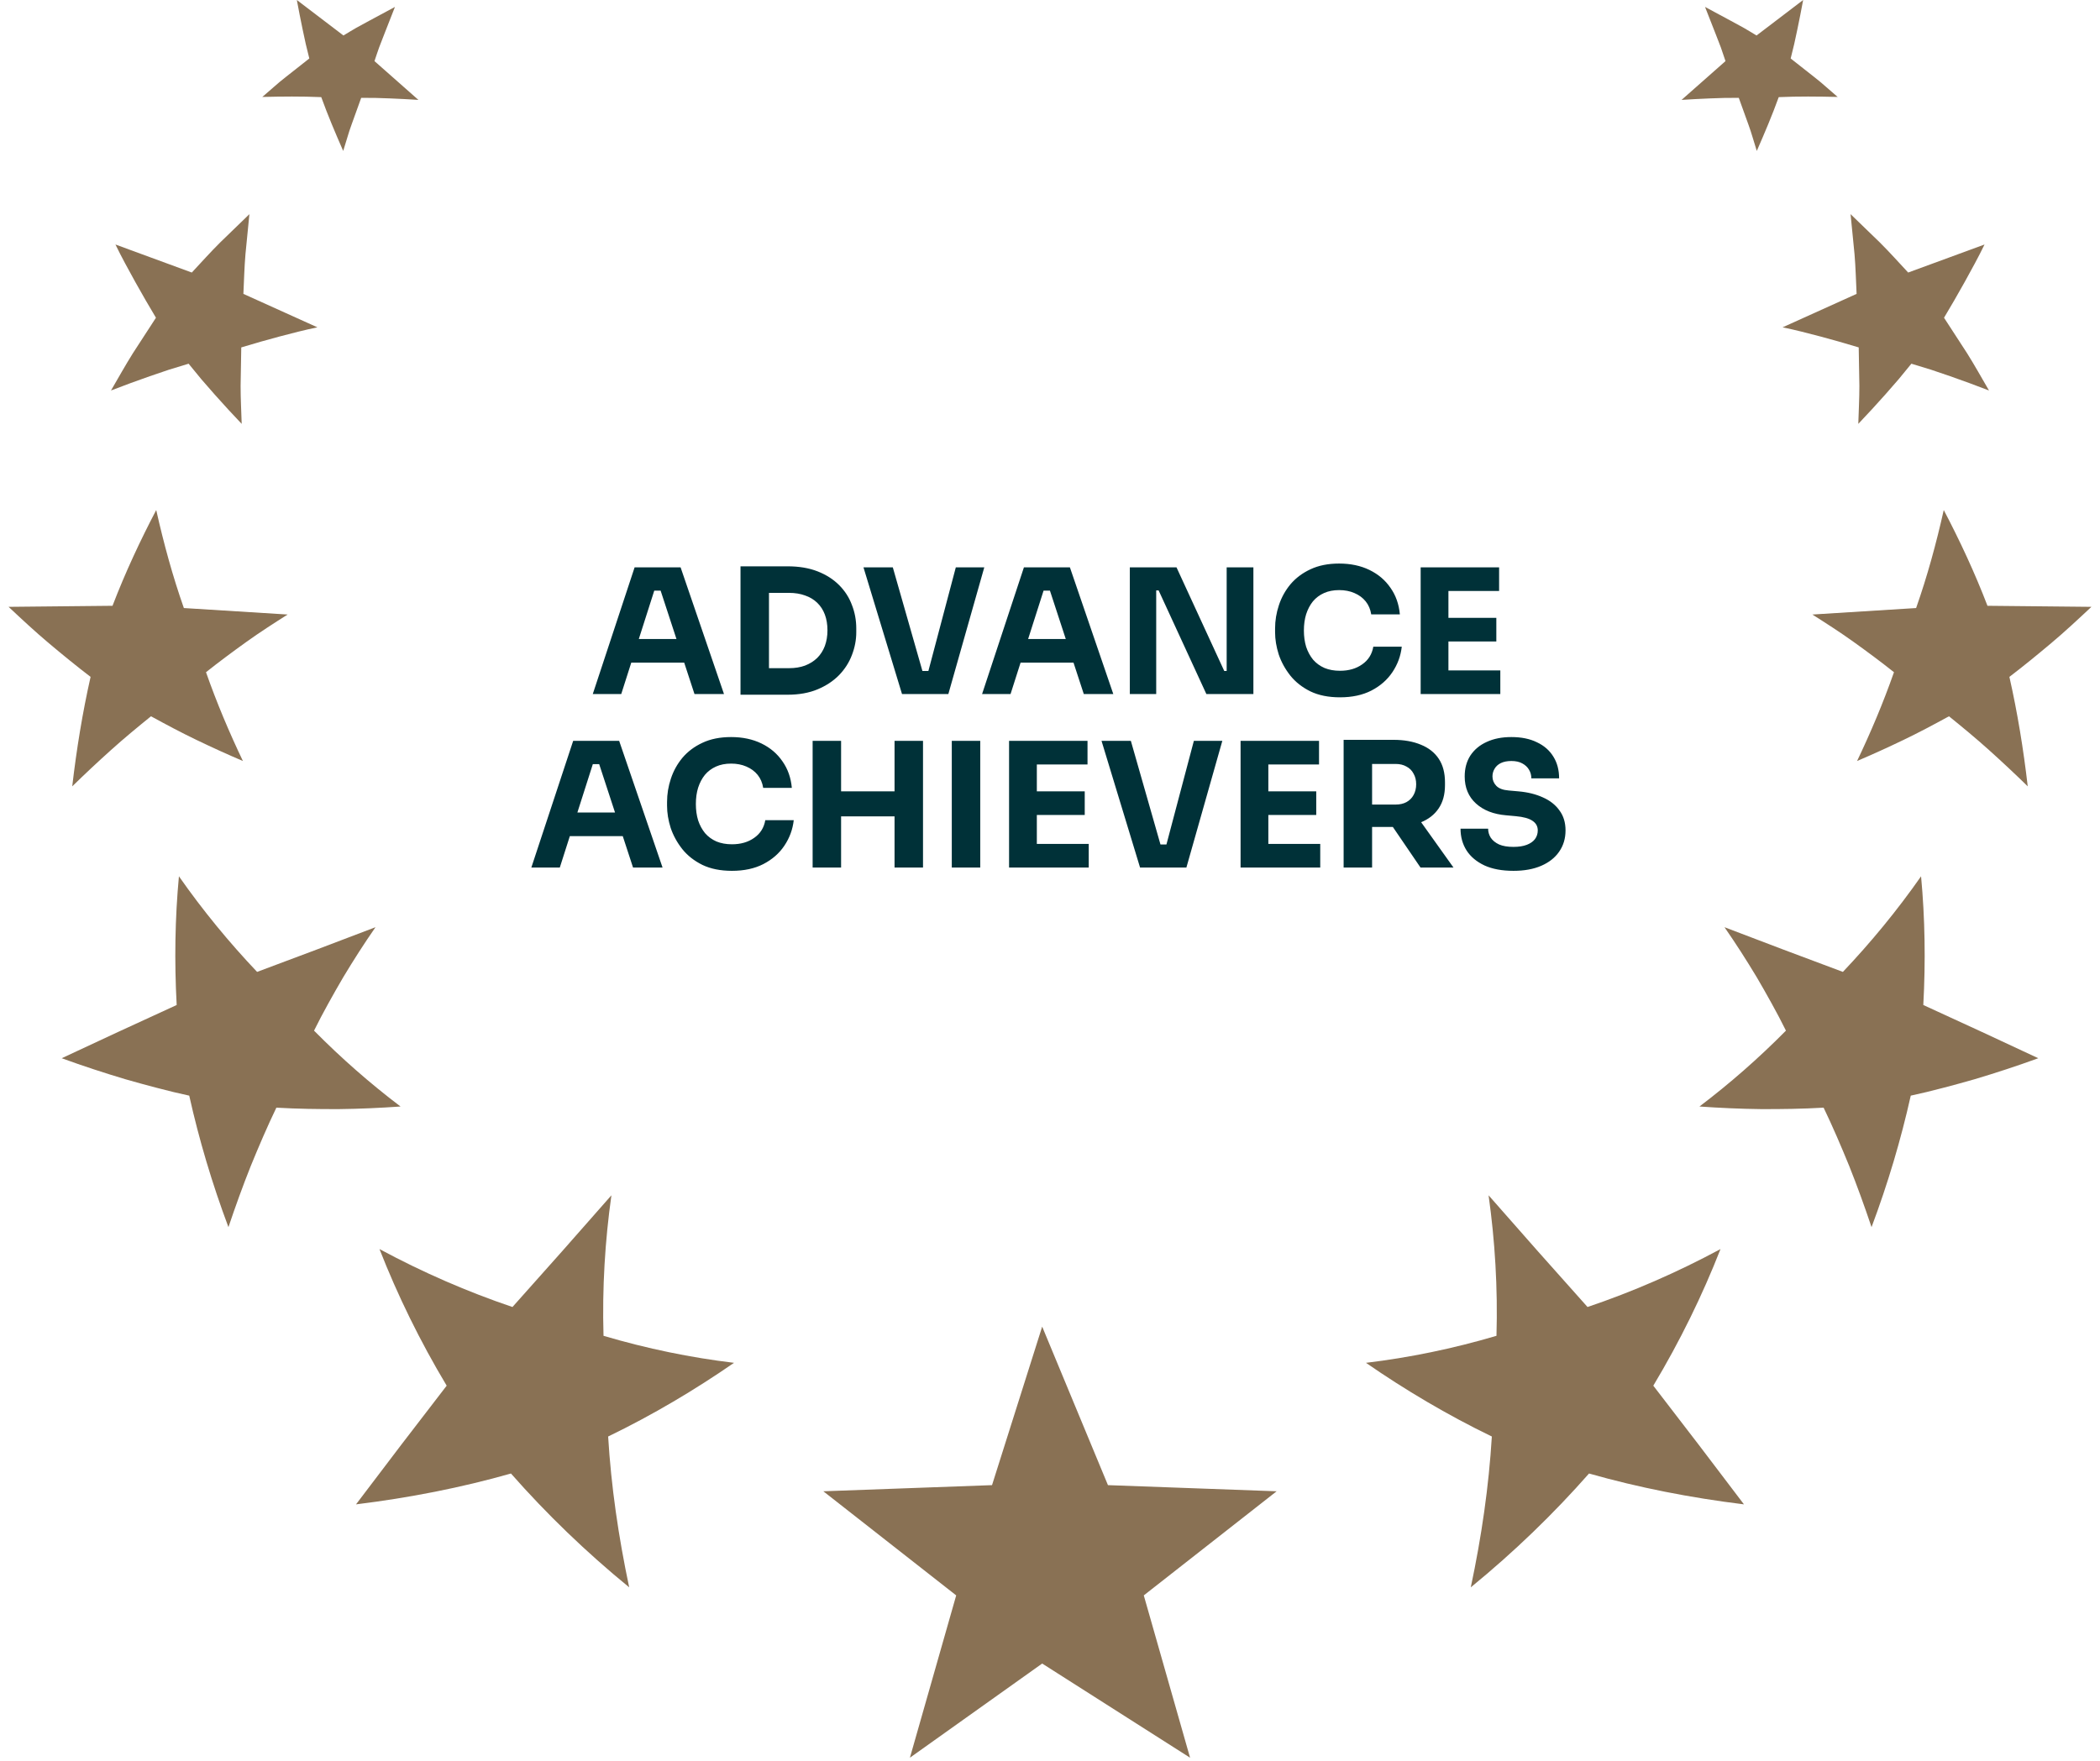
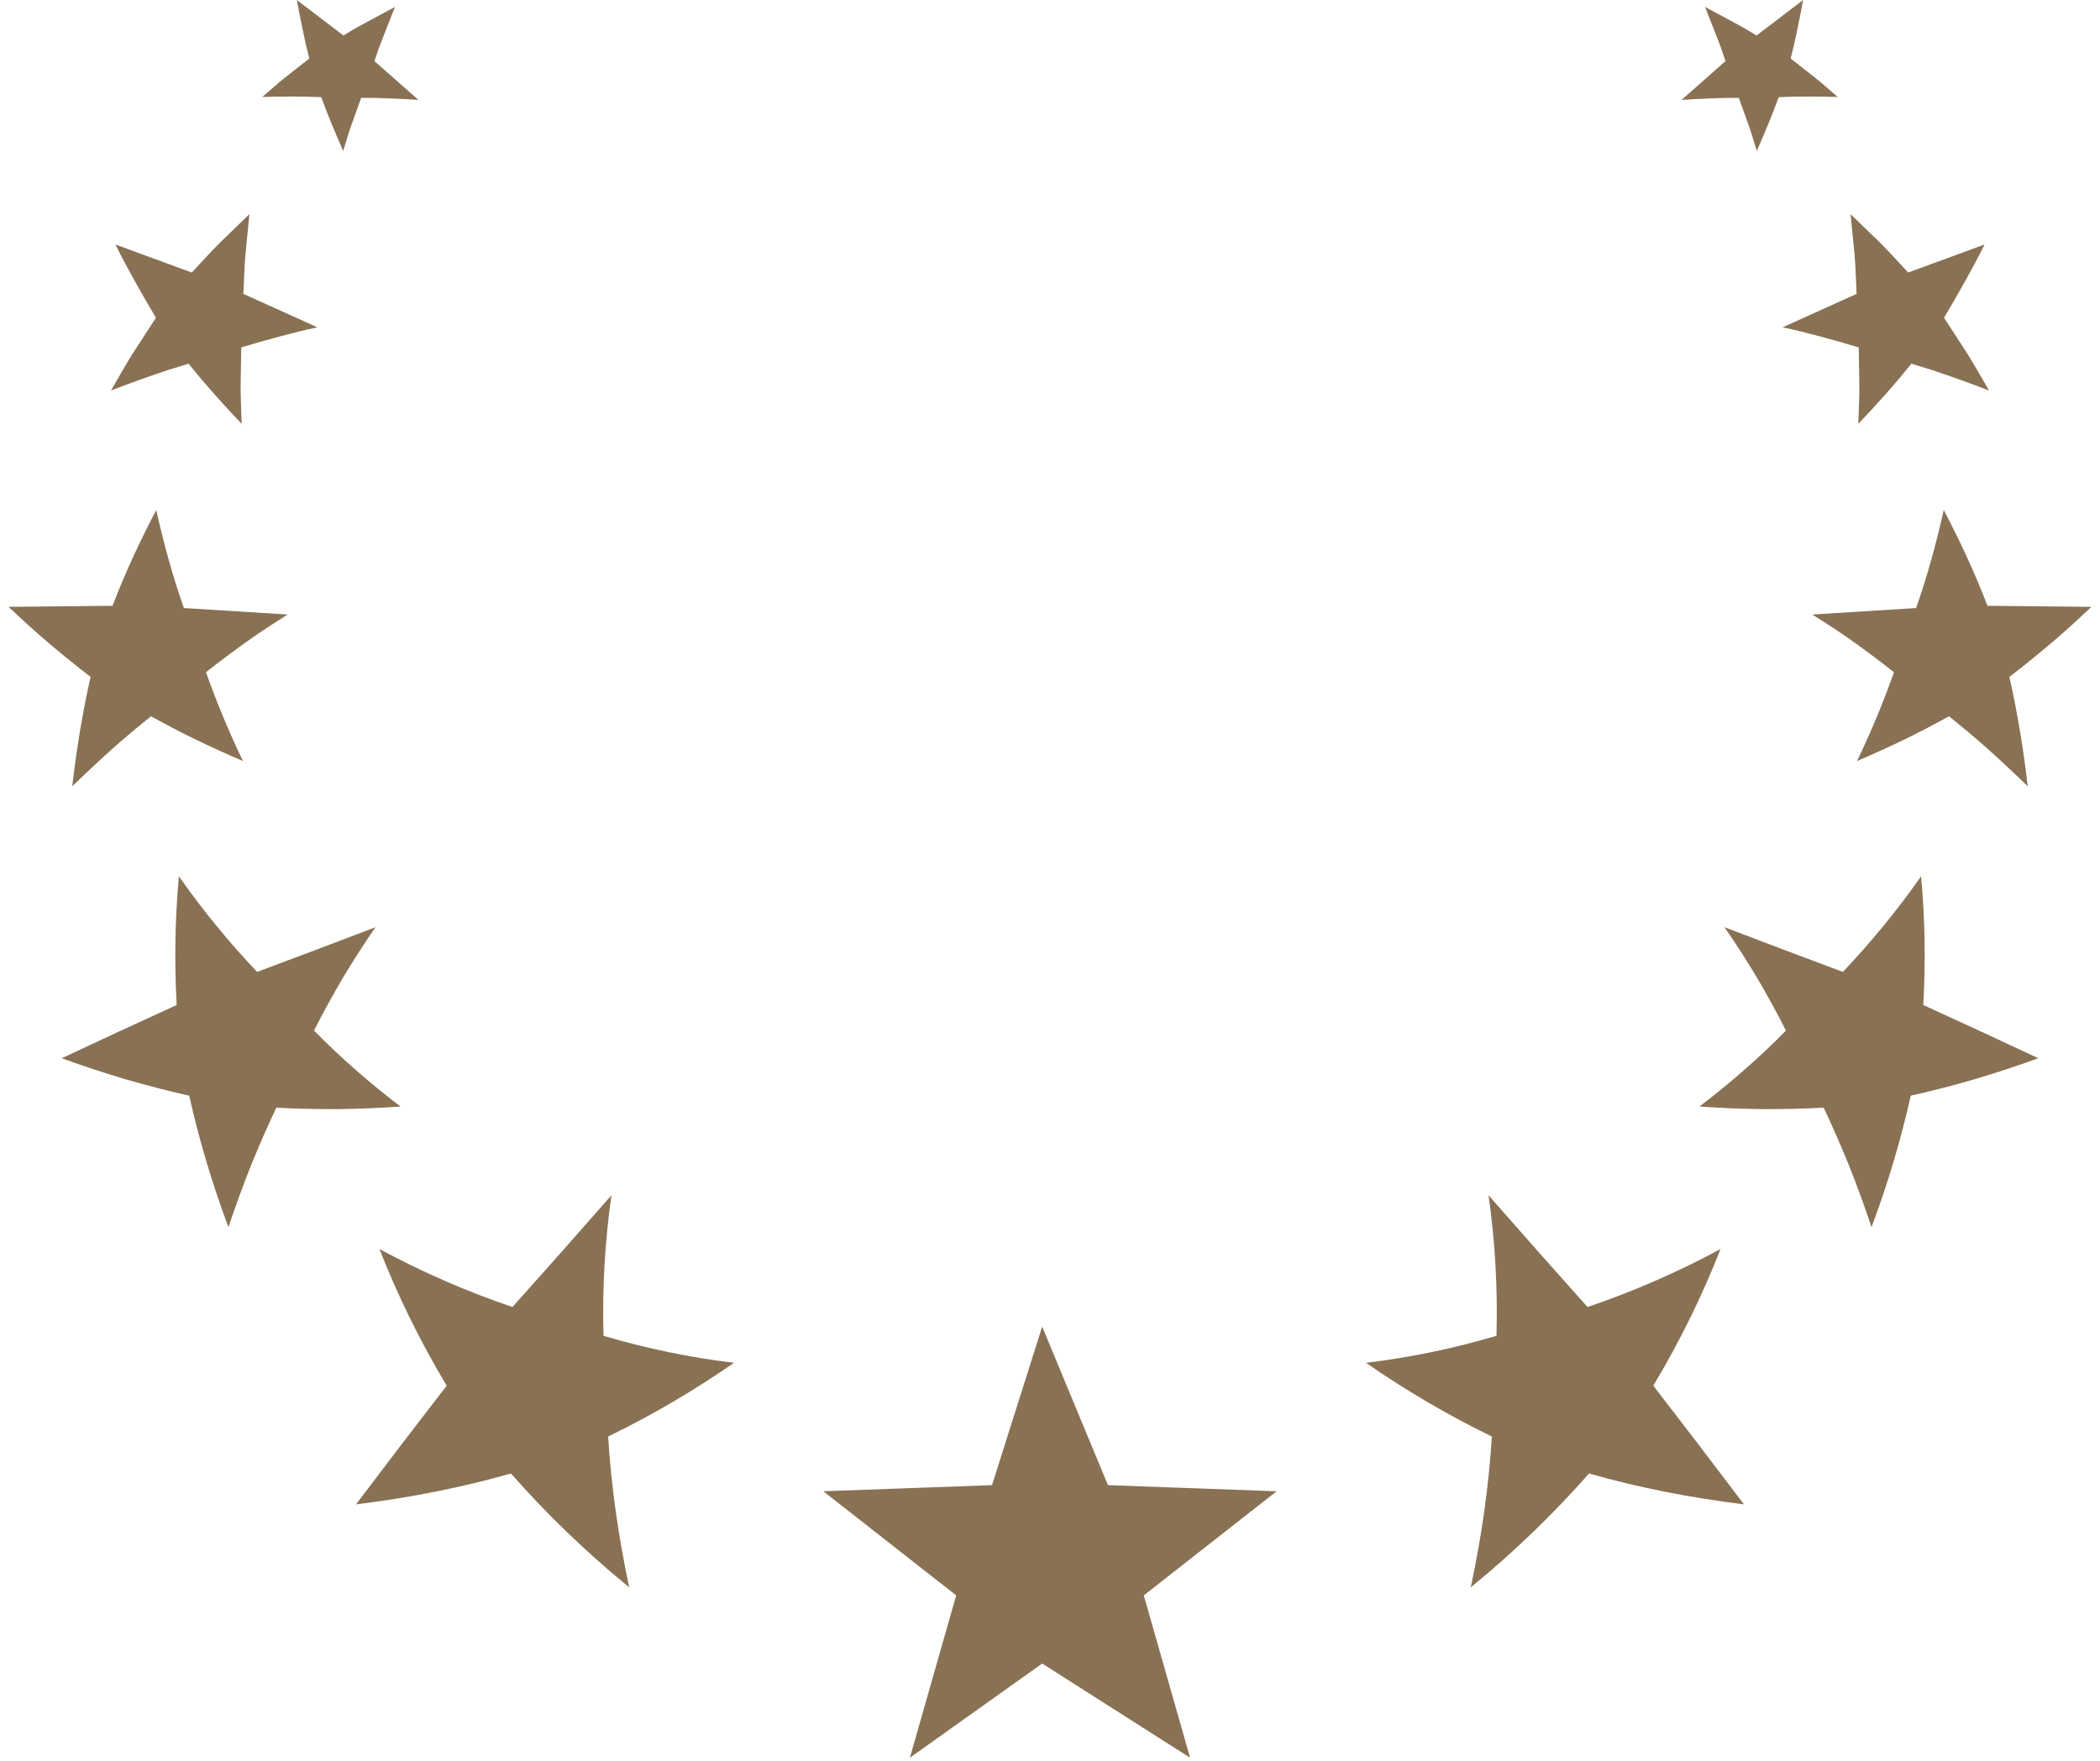
<svg xmlns="http://www.w3.org/2000/svg" width="242" height="203" viewBox="0 0 242 203" fill="none">
  <path fill-rule="evenodd" clip-rule="evenodd" d="M43.731 143.979C48.765 146.691 53.902 148.916 59.055 150.658C62.881 146.387 66.682 142.095 70.458 137.782C69.723 143.009 69.386 148.462 69.548 153.978C74.577 155.465 79.615 156.497 84.587 157.092C80.093 160.199 75.214 163.103 70.081 165.586C70.429 171.332 71.262 177.09 72.507 182.971C67.525 178.9 62.973 174.499 58.882 169.851C53.162 171.478 47.215 172.644 41.027 173.407C44.483 168.825 47.966 164.265 51.474 159.726C48.394 154.582 45.814 149.302 43.731 143.979ZM20.36 115.846C15.934 117.869 11.518 119.914 7.111 121.981C9.564 122.875 12.026 123.68 14.46 124.406C15.695 124.761 16.922 125.096 18.142 125.413C19.357 125.734 20.571 126.03 21.807 126.294C22.938 131.362 24.442 136.432 26.325 141.451C27.135 139.045 27.979 136.708 28.893 134.416C29.838 132.105 30.792 129.879 31.848 127.68C34.264 127.82 36.704 127.854 39.067 127.846C41.459 127.818 43.838 127.71 46.157 127.547C42.698 124.925 39.358 122.007 36.189 118.802C36.706 117.755 37.258 116.711 37.828 115.682C38.393 114.655 38.967 113.647 39.548 112.657C40.747 110.661 41.98 108.738 43.272 106.878C38.733 108.617 34.185 110.335 29.627 112.03C26.429 108.657 23.394 104.981 20.619 101.01C20.167 105.844 20.087 110.803 20.36 115.846ZM12.966 69.829L0.988 69.95C2.537 71.402 4.035 72.801 5.637 74.148C7.238 75.493 8.814 76.786 10.439 78.023C9.512 82.128 8.823 86.338 8.325 90.642C9.803 89.196 11.296 87.8 12.793 86.455C14.284 85.111 15.862 83.81 17.4 82.565C19.164 83.528 20.878 84.445 22.666 85.302C24.45 86.16 26.221 86.966 27.992 87.72C26.429 84.444 24.984 81.032 23.74 77.486C25.263 76.272 26.835 75.11 28.378 74.002C29.921 72.894 31.564 71.839 33.146 70.836L21.189 70.089C19.909 66.451 18.877 62.683 18.003 58.792C16.16 62.31 14.436 65.994 12.966 69.829ZM25.368 27.952C24.245 29.066 23.202 30.241 22.103 31.415L13.305 28.184C14.002 29.63 14.809 31.086 15.583 32.491C16.367 33.9 17.164 35.279 17.972 36.625L15.301 40.739C14.427 42.133 13.632 43.57 12.79 45.012C14.287 44.433 15.777 43.884 17.259 43.367L19.475 42.614C20.226 42.375 20.984 42.147 21.735 41.924C22.222 42.528 22.706 43.123 23.202 43.714L24.739 45.475C25.769 46.634 26.806 47.761 27.852 48.858C27.81 47.417 27.725 45.946 27.727 44.479L27.803 40.046C29.285 39.596 30.755 39.177 32.212 38.789C33.678 38.405 35.086 38.034 36.577 37.731L28.048 33.876C28.122 32.375 28.156 30.83 28.286 29.305L28.741 24.685L25.368 27.952ZM42.543 2.397L41.04 3.216C40.546 3.499 40.068 3.797 39.578 4.09L34.207 0C34.418 1.145 34.641 2.277 34.875 3.396L35.234 5.065L35.644 6.741L32.904 8.9C32.436 9.258 31.996 9.638 31.556 10.023L30.229 11.175C32.522 11.121 34.742 11.098 37.021 11.196C37.774 13.28 38.663 15.379 39.55 17.398L40.022 15.86C40.177 15.345 40.336 14.828 40.525 14.329L41.623 11.279L43.27 11.288L44.936 11.343C46.041 11.387 47.134 11.445 48.217 11.515L43.154 7.043C43.331 6.521 43.501 5.991 43.689 5.471L44.287 3.926L45.513 0.799L42.543 2.397ZM182.944 150.658C179.117 146.387 175.316 142.095 171.541 137.782C172.275 143.009 172.612 148.462 172.451 153.978C167.422 155.465 162.383 156.497 157.412 157.092C161.905 160.199 166.784 163.103 171.917 165.586C171.569 171.332 170.737 177.09 169.491 182.971C174.473 178.9 179.025 174.499 183.116 169.851C188.836 171.478 194.784 172.644 200.971 173.407C197.515 168.825 194.032 164.265 190.524 159.726C193.605 154.582 196.184 149.302 198.268 143.979C193.234 146.691 188.096 148.916 182.944 150.658ZM212.371 112.03C207.813 110.335 203.265 108.617 198.726 106.878C200.018 108.738 201.252 110.661 202.451 112.657C203.031 113.647 203.605 114.655 204.17 115.682C204.74 116.711 205.292 117.755 205.809 118.802C202.64 122.007 199.302 124.925 195.841 127.547C198.16 127.71 200.539 127.818 202.931 127.846C205.294 127.854 207.734 127.82 210.15 127.68C211.207 129.879 212.16 132.105 213.105 134.416C214.019 136.708 214.863 139.045 215.673 141.451C217.556 136.432 219.061 131.362 220.192 126.294C221.427 126.03 222.641 125.734 223.856 125.413C225.076 125.096 226.303 124.761 227.539 124.406C229.973 123.68 232.434 122.875 234.887 121.981C230.481 119.914 226.064 117.869 221.638 115.846C221.911 110.803 221.831 105.844 221.38 101.01C218.604 104.981 215.569 108.657 212.371 112.03ZM220.809 70.089L208.852 70.836C210.434 71.839 212.077 72.894 213.62 74.002C215.163 75.11 216.735 76.272 218.258 77.486C217.014 81.032 215.569 84.444 214.006 87.72C215.777 86.966 217.548 86.16 219.332 85.302C221.12 84.445 222.835 83.528 224.598 82.565C226.136 83.81 227.714 85.111 229.206 86.455C230.702 87.8 232.196 89.196 233.673 90.642C233.175 86.338 232.486 82.128 231.559 78.023C233.184 76.786 234.76 75.493 236.361 74.148C237.963 72.801 239.461 71.402 241.01 69.95L229.032 69.829C227.563 65.994 225.839 62.31 223.995 58.792C223.121 62.683 222.089 66.451 220.809 70.089ZM213.712 29.305C213.843 30.83 213.876 32.375 213.951 33.876L205.422 37.731C206.912 38.034 208.32 38.405 209.788 38.789C211.244 39.177 212.713 39.596 214.195 40.046L214.271 44.479C214.273 45.946 214.189 47.417 214.147 48.858C215.192 47.761 216.229 46.634 217.259 45.475L218.796 43.714C219.292 43.123 219.777 42.528 220.264 41.924C221.015 42.147 221.772 42.375 222.523 42.614L224.739 43.367C226.221 43.884 227.712 44.433 229.208 45.012C228.366 43.57 227.571 42.133 226.697 40.739L224.026 36.625C224.834 35.279 225.631 33.9 226.415 32.491C227.189 31.086 227.996 29.63 228.693 28.184L219.895 31.415C218.796 30.241 217.753 29.066 216.632 27.952L213.257 24.685L213.712 29.305ZM197.712 3.926L198.309 5.471C198.496 5.991 198.667 6.521 198.844 7.043L193.781 11.515C194.864 11.445 195.957 11.387 197.063 11.343L198.729 11.288L200.375 11.279L201.474 14.329C201.662 14.828 201.821 15.345 201.978 15.86L202.448 17.398C203.335 15.379 204.224 13.28 204.977 11.196C207.257 11.098 209.477 11.121 211.769 11.175L210.442 10.023C210.002 9.638 209.562 9.258 209.095 8.9L206.354 6.741L206.764 5.065L207.123 3.396C207.357 2.277 207.58 1.145 207.791 0L202.421 4.09C201.93 3.797 201.452 3.499 200.958 3.216L199.456 2.397L196.485 0.799L197.712 3.926ZM114.319 171.191L94.88 171.899L110.19 183.9L104.857 202.61L120.099 191.755L137.141 202.61L131.808 183.9L147.118 171.899L127.679 171.191L120.099 152.919L114.319 171.191Z" fill="#897154" />
-   <path d="M68.311 80L73.131 65.4H78.431L83.431 80H80.031L75.991 67.66L77.031 68.08H74.451L75.531 67.66L71.591 80H68.311ZM71.971 76.38L72.971 73.66H78.691L79.711 76.38H71.971ZM88.215 80.08V77.02H90.935C91.615 77.02 92.229 76.92 92.775 76.72C93.322 76.507 93.789 76.213 94.175 75.84C94.562 75.453 94.855 74.993 95.055 74.46C95.255 73.913 95.355 73.313 95.355 72.66C95.355 71.98 95.255 71.373 95.055 70.84C94.855 70.307 94.562 69.853 94.175 69.48C93.789 69.107 93.322 68.827 92.775 68.64C92.229 68.44 91.615 68.34 90.935 68.34H88.215V65.28H90.755C92.075 65.28 93.229 65.473 94.215 65.86C95.202 66.247 96.029 66.773 96.695 67.44C97.362 68.107 97.855 68.873 98.175 69.74C98.509 70.593 98.675 71.493 98.675 72.44V72.88C98.675 73.76 98.509 74.633 98.175 75.5C97.855 76.353 97.362 77.127 96.695 77.82C96.029 78.5 95.202 79.047 94.215 79.46C93.229 79.873 92.075 80.08 90.755 80.08H88.215ZM85.335 80.08V65.28H88.615V80.08H85.335ZM103.946 80L99.506 65.4H102.886L106.406 77.72L105.646 77.34H107.686L106.886 77.72L110.146 65.4H113.426L109.286 80H103.946ZM113.174 80L117.994 65.4H123.294L128.294 80H124.894L120.854 67.66L121.894 68.08H119.314L120.394 67.66L116.454 80H113.174ZM116.834 76.38L117.834 73.66H123.554L124.574 76.38H116.834ZM130.199 80V65.4H135.579L141.079 77.34H141.759L141.359 77.7V65.4H144.439V80H139.019L133.519 68.06H132.839L133.239 67.7V80H130.199ZM154.418 80.38C153.098 80.38 151.965 80.153 151.018 79.7C150.071 79.233 149.298 78.627 148.698 77.88C148.098 77.12 147.651 76.307 147.358 75.44C147.078 74.56 146.938 73.707 146.938 72.88V72.44C146.938 71.533 147.085 70.64 147.378 69.76C147.671 68.867 148.118 68.06 148.718 67.34C149.331 66.62 150.098 66.047 151.018 65.62C151.951 65.18 153.051 64.96 154.318 64.96C155.638 64.96 156.805 65.207 157.818 65.7C158.831 66.193 159.638 66.88 160.238 67.76C160.851 68.627 161.211 69.647 161.318 70.82H158.018C157.925 70.233 157.711 69.733 157.378 69.32C157.045 68.907 156.611 68.587 156.078 68.36C155.558 68.133 154.971 68.02 154.318 68.02C153.665 68.02 153.085 68.133 152.578 68.36C152.071 68.587 151.645 68.907 151.298 69.32C150.965 69.733 150.705 70.227 150.518 70.8C150.345 71.36 150.258 71.987 150.258 72.68C150.258 73.36 150.345 73.987 150.518 74.56C150.705 75.12 150.971 75.613 151.318 76.04C151.678 76.453 152.118 76.773 152.638 77C153.158 77.213 153.751 77.32 154.418 77.32C155.431 77.32 156.285 77.073 156.978 76.58C157.685 76.087 158.111 75.407 158.258 74.54H161.538C161.418 75.607 161.058 76.587 160.458 77.48C159.871 78.36 159.065 79.067 158.038 79.6C157.025 80.12 155.818 80.38 154.418 80.38ZM163.714 80V65.4H166.914V80H163.714ZM166.514 80V77.28H172.894V80H166.514ZM166.514 73.94V71.22H172.434V73.94H166.514ZM166.514 68.12V65.4H172.754V68.12H166.514ZM61.231 100L66.051 85.4H71.351L76.351 100H72.951L68.911 87.66L69.951 88.08H67.371L68.451 87.66L64.511 100H61.231ZM64.891 96.38L65.891 93.66H71.611L72.631 96.38H64.891ZM84.35 100.38C83.03 100.38 81.896 100.153 80.95 99.7C80.003 99.233 79.23 98.627 78.63 97.88C78.03 97.12 77.583 96.307 77.29 95.44C77.01 94.56 76.87 93.707 76.87 92.88V92.44C76.87 91.533 77.016 90.64 77.31 89.76C77.603 88.867 78.05 88.06 78.65 87.34C79.263 86.62 80.03 86.047 80.95 85.62C81.883 85.18 82.983 84.96 84.25 84.96C85.57 84.96 86.736 85.207 87.75 85.7C88.763 86.193 89.57 86.88 90.17 87.76C90.783 88.627 91.143 89.647 91.25 90.82H87.95C87.856 90.233 87.643 89.733 87.31 89.32C86.976 88.907 86.543 88.587 86.01 88.36C85.49 88.133 84.903 88.02 84.25 88.02C83.596 88.02 83.016 88.133 82.51 88.36C82.003 88.587 81.576 88.907 81.23 89.32C80.896 89.733 80.636 90.227 80.45 90.8C80.276 91.36 80.19 91.987 80.19 92.68C80.19 93.36 80.276 93.987 80.45 94.56C80.636 95.12 80.903 95.613 81.25 96.04C81.61 96.453 82.05 96.773 82.57 97C83.09 97.213 83.683 97.32 84.35 97.32C85.363 97.32 86.216 97.073 86.91 96.58C87.616 96.087 88.043 95.407 88.19 94.54H91.47C91.35 95.607 90.99 96.587 90.39 97.48C89.803 98.36 88.996 99.067 87.97 99.6C86.956 100.12 85.75 100.38 84.35 100.38ZM103.086 100V85.4H106.366V100H103.086ZM93.646 100V85.4H96.926V100H93.646ZM96.346 94.1V91.22H103.666V94.1H96.346ZM109.682 100V85.4H112.962V100H109.682ZM116.283 100V85.4H119.483V100H116.283ZM119.083 100V97.28H125.463V100H119.083ZM119.083 93.94V91.22H125.003V93.94H119.083ZM119.083 88.12V85.4H125.323V88.12H119.083ZM131.378 100L126.938 85.4H130.318L133.838 97.72L133.078 97.34H135.118L134.318 97.72L137.578 85.4H140.858L136.718 100H131.378ZM142.962 100V85.4H146.162V100H142.962ZM145.762 100V97.28H152.142V100H145.762ZM145.762 93.94V91.22H151.682V93.94H145.762ZM145.762 88.12V85.4H152.002V88.12H145.762ZM154.837 100V85.28H158.117V100H154.837ZM163.697 100L159.417 93.72H163.017L167.497 100H163.697ZM157.237 95.32V92.74H160.837C161.317 92.74 161.731 92.647 162.077 92.46C162.437 92.26 162.711 91.987 162.897 91.64C163.097 91.28 163.197 90.867 163.197 90.4C163.197 89.933 163.097 89.527 162.897 89.18C162.711 88.82 162.437 88.547 162.077 88.36C161.731 88.16 161.317 88.06 160.837 88.06H157.237V85.28H160.577C161.791 85.28 162.844 85.467 163.737 85.84C164.631 86.2 165.317 86.74 165.797 87.46C166.277 88.18 166.517 89.087 166.517 90.18V90.5C166.517 91.58 166.271 92.48 165.777 93.2C165.297 93.907 164.611 94.44 163.717 94.8C162.837 95.147 161.791 95.32 160.577 95.32H157.237ZM174.409 100.38C173.089 100.38 171.976 100.173 171.069 99.76C170.163 99.333 169.476 98.76 169.009 98.04C168.543 97.307 168.309 96.467 168.309 95.52H171.489C171.489 95.893 171.589 96.24 171.789 96.56C172.003 96.88 172.323 97.14 172.749 97.34C173.176 97.527 173.729 97.62 174.409 97.62C175.023 97.62 175.536 97.54 175.949 97.38C176.363 97.22 176.676 97 176.889 96.72C177.103 96.427 177.209 96.093 177.209 95.72C177.209 95.253 177.009 94.887 176.609 94.62C176.209 94.34 175.563 94.16 174.669 94.08L173.569 93.98C172.116 93.86 170.956 93.407 170.089 92.62C169.223 91.833 168.789 90.793 168.789 89.5C168.789 88.567 169.009 87.76 169.449 87.08C169.903 86.4 170.529 85.88 171.329 85.52C172.129 85.147 173.076 84.96 174.169 84.96C175.316 84.96 176.296 85.16 177.109 85.56C177.936 85.947 178.569 86.5 179.009 87.22C179.449 87.927 179.669 88.76 179.669 89.72H176.469C176.469 89.36 176.383 89.033 176.209 88.74C176.036 88.433 175.776 88.187 175.429 88C175.096 87.813 174.676 87.72 174.169 87.72C173.689 87.72 173.283 87.8 172.949 87.96C172.629 88.12 172.389 88.34 172.229 88.62C172.069 88.887 171.989 89.18 171.989 89.5C171.989 89.913 172.136 90.273 172.429 90.58C172.723 90.887 173.203 91.067 173.869 91.12L174.989 91.22C176.056 91.313 176.996 91.547 177.809 91.92C178.623 92.28 179.256 92.78 179.709 93.42C180.176 94.047 180.409 94.813 180.409 95.72C180.409 96.653 180.163 97.473 179.669 98.18C179.189 98.873 178.503 99.413 177.609 99.8C176.716 100.187 175.649 100.38 174.409 100.38Z" fill="#003138" />
</svg>